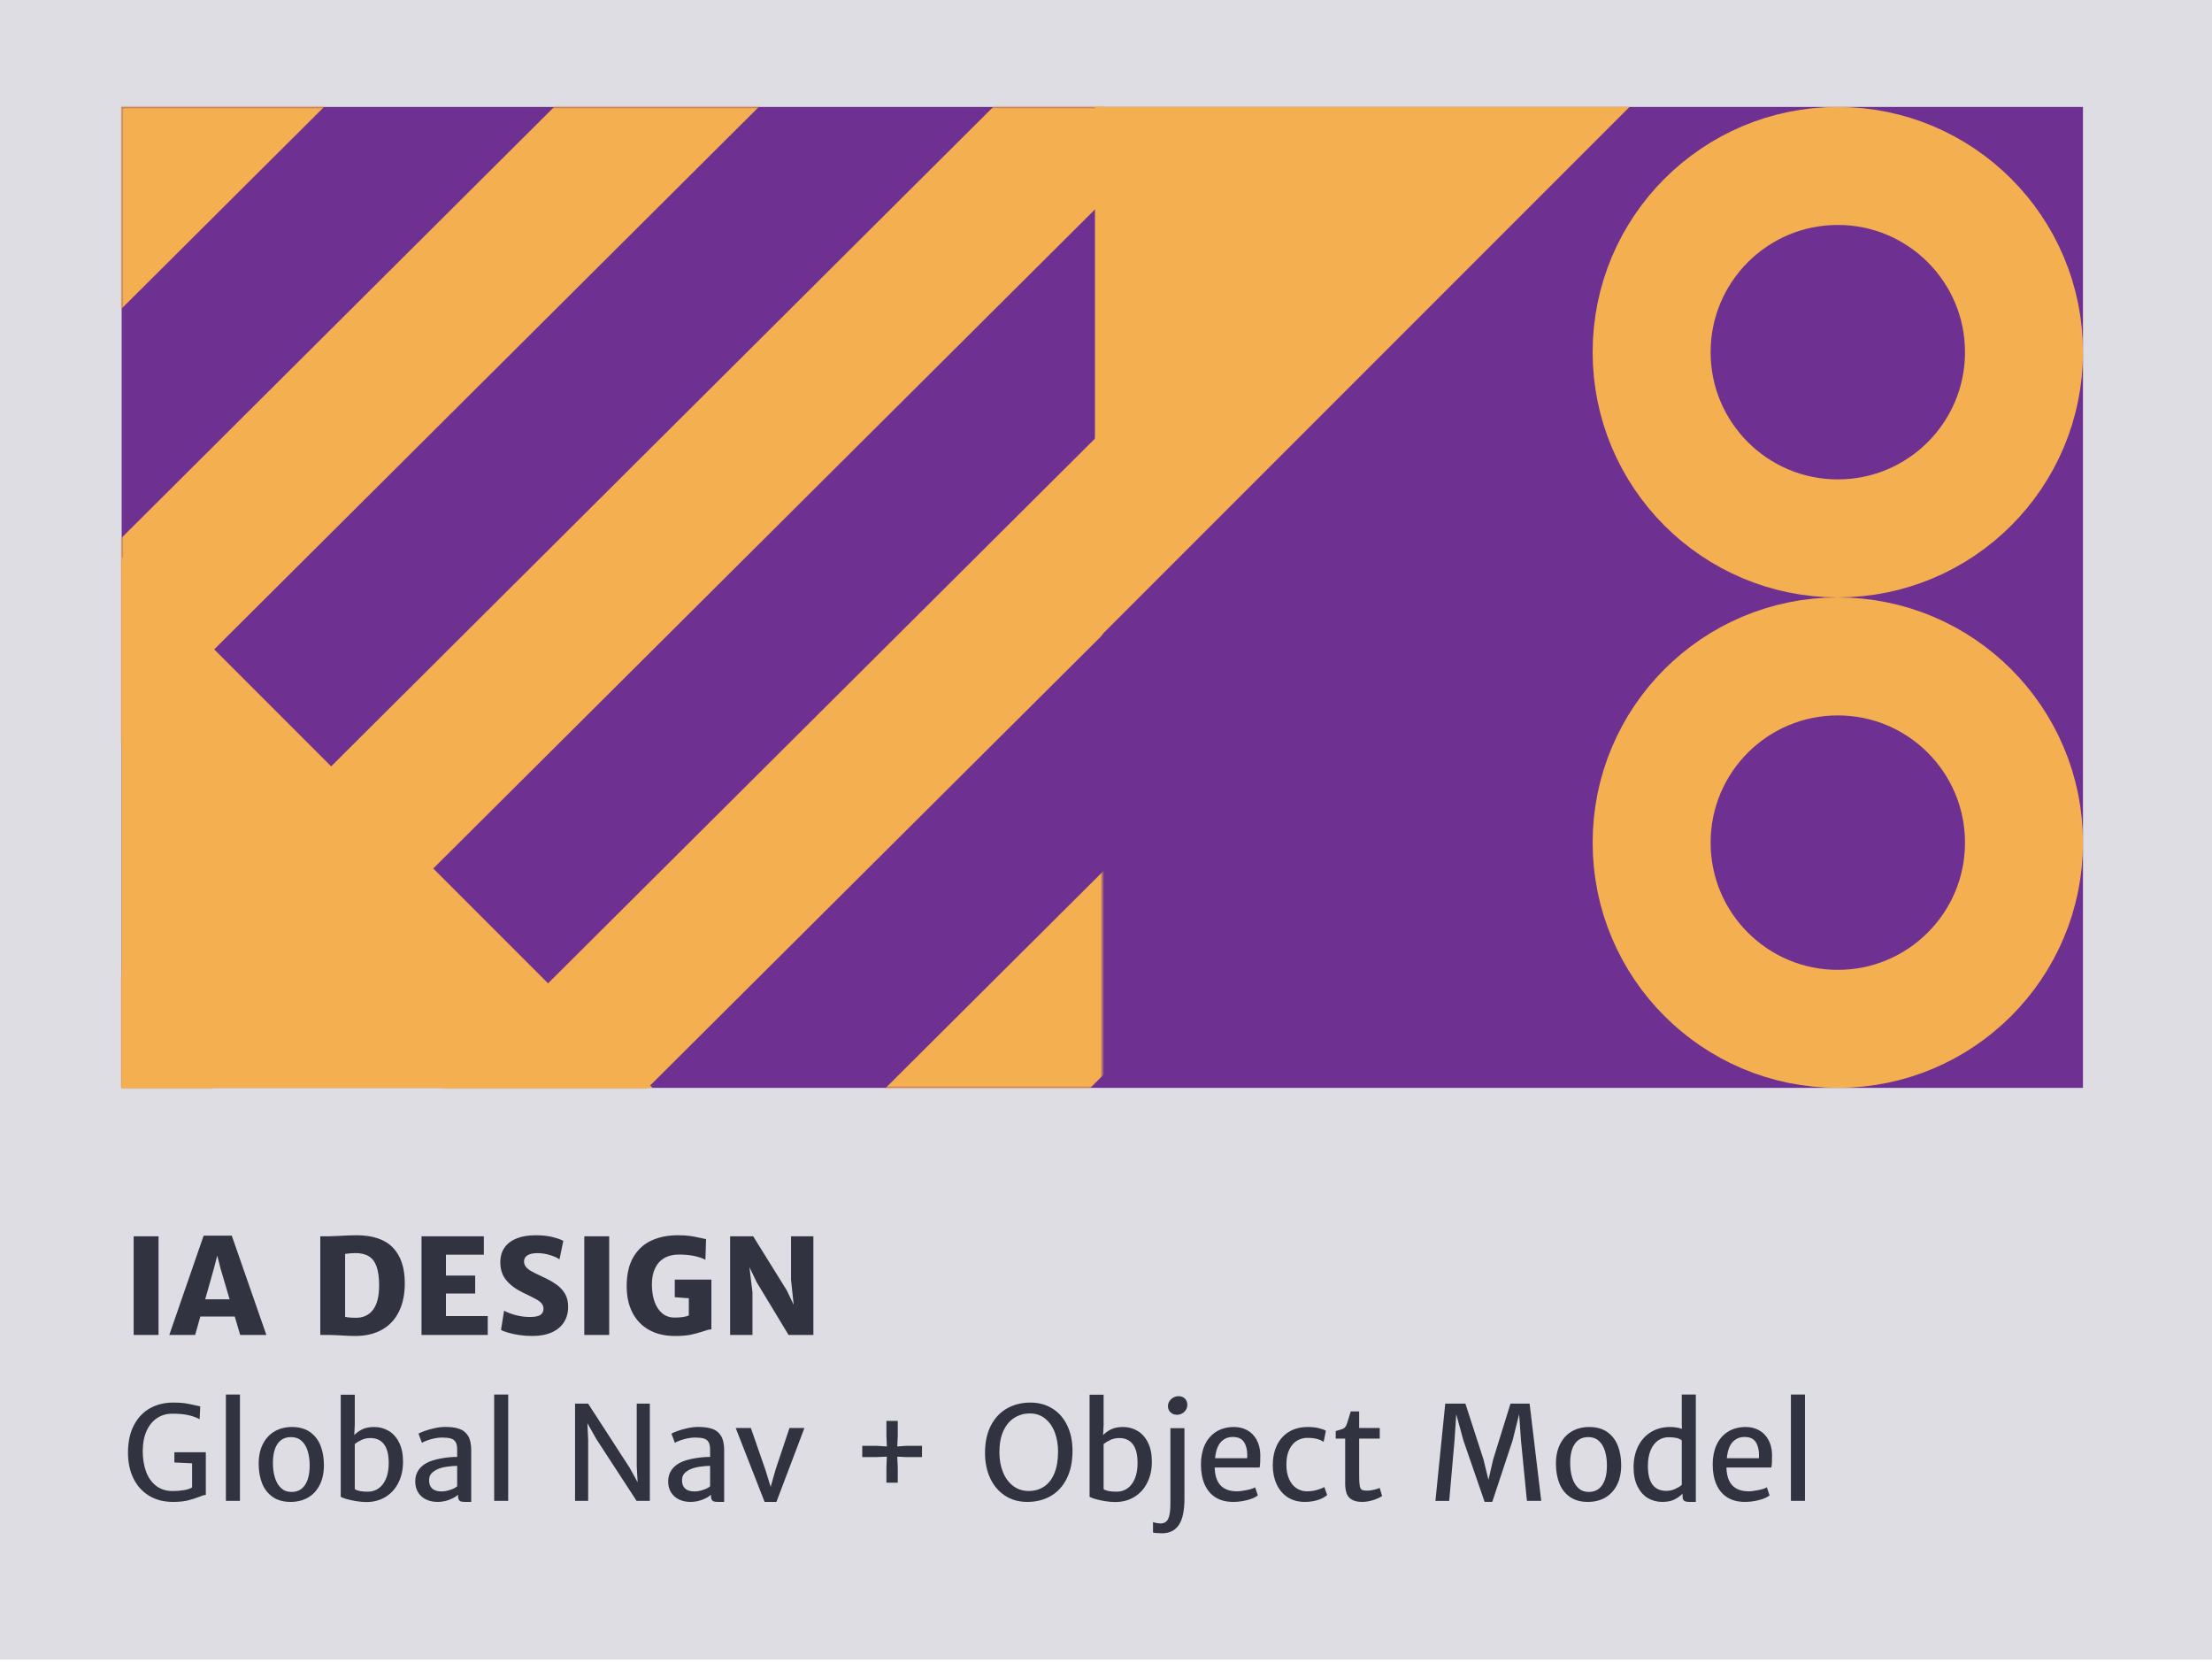
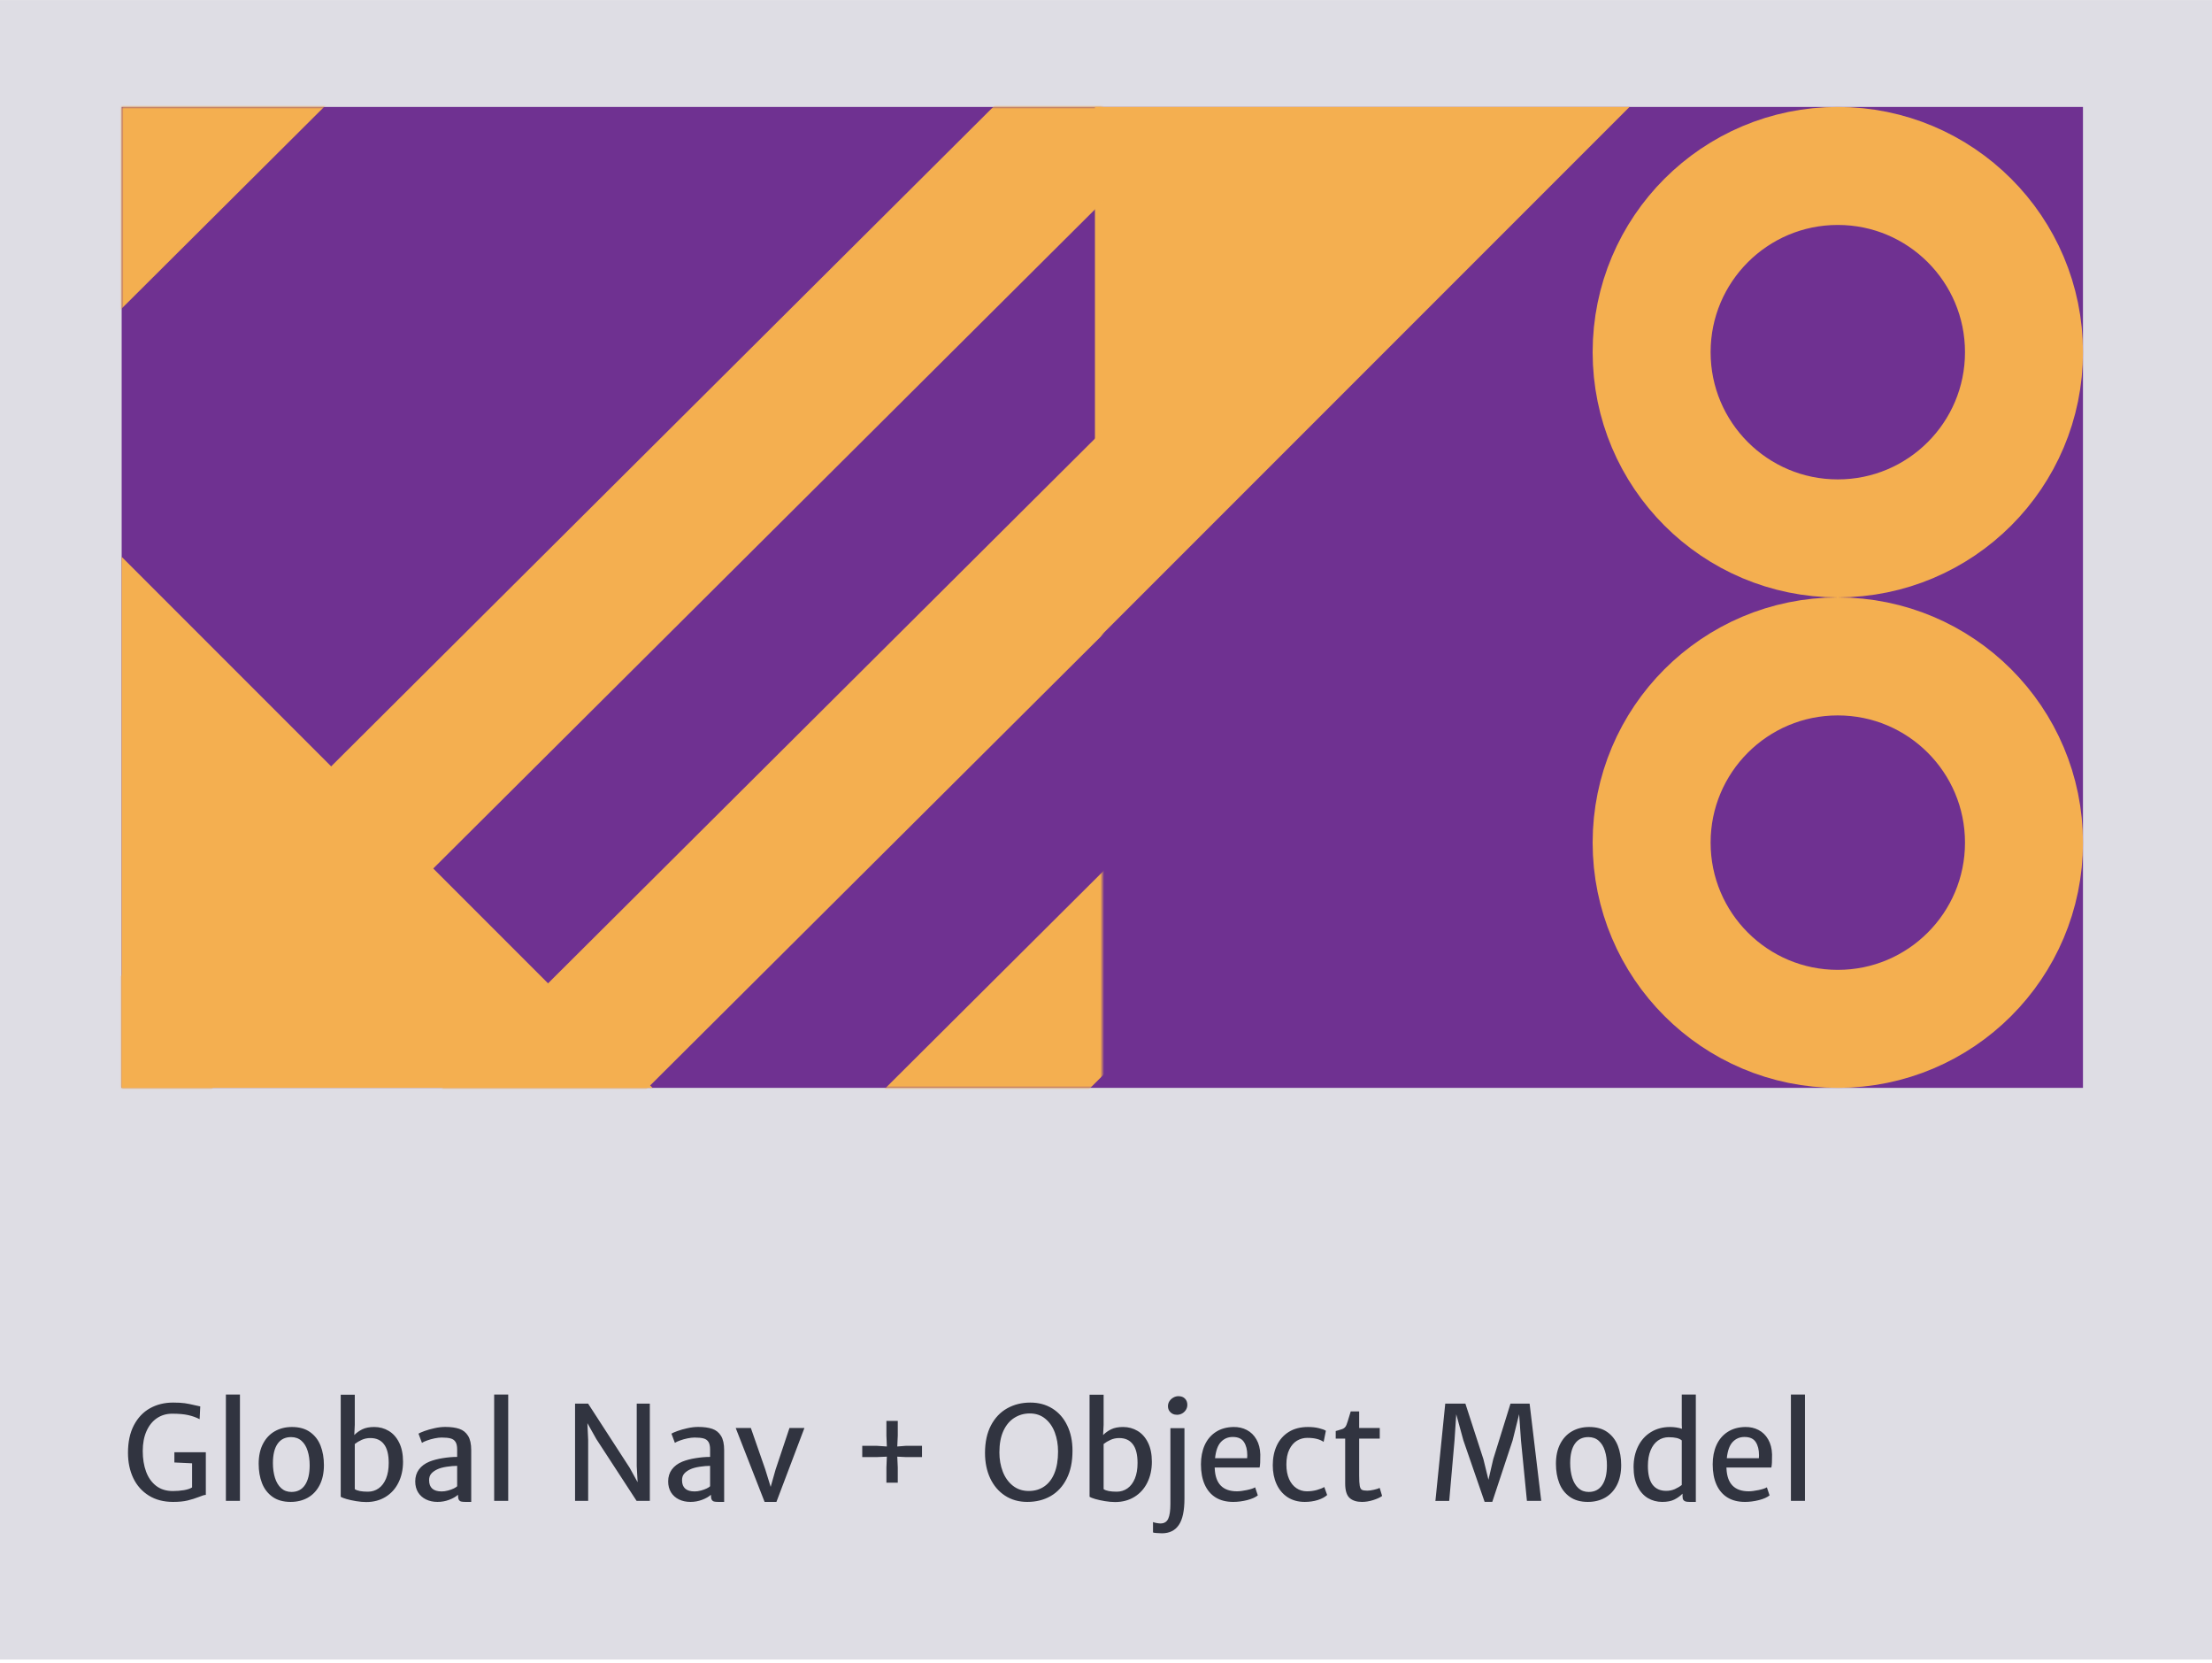
<svg xmlns="http://www.w3.org/2000/svg" width="600" height="451" viewBox="0 0 600 451" fill="none">
  <rect y="0.012" width="600" height="450" fill="#DEDDE4" />
-   <path d="M43.002 335.246V362H36.252V335.246H43.002ZM63.674 357.008H54.34L52.934 362H45.92L55.236 335.07H62.865L72.252 362H65.15L63.674 357.008ZM62.285 352.332L59.807 343.947L58.928 340.484L58.031 343.947L55.658 352.332H62.285ZM89.338 335.246C89.619 335.246 90.486 335.211 91.939 335.141C93.932 335.023 95.508 334.965 96.668 334.965C101.109 334.965 104.408 336.078 106.564 338.305C108.721 340.531 109.799 343.748 109.799 347.955C109.799 350.967 109.266 353.545 108.199 355.689C107.145 357.834 105.609 359.469 103.594 360.594C101.578 361.719 99.158 362.281 96.334 362.281C95.186 362.281 93.861 362.229 92.361 362.123C92.103 362.111 91.641 362.088 90.973 362.053C90.305 362.018 89.725 362 89.232 362H86.877V335.246H89.338ZM96.668 357.342C98.602 357.33 100.113 356.598 101.203 355.145C102.293 353.691 102.838 351.494 102.838 348.553C102.838 346.42 102.604 344.715 102.135 343.438C101.678 342.148 100.975 341.223 100.025 340.66C99.088 340.086 97.875 339.799 96.387 339.799C95.965 339.799 95.484 339.822 94.945 339.869C94.406 339.916 93.961 339.969 93.609 340.027V357.078C94.219 357.254 95.238 357.342 96.668 357.342ZM131.244 335.246V340.238H120.961V345.898H128.889V350.768H120.961V356.885H132.299V362H114.334V335.246H131.244ZM136.729 355.426C137.467 355.848 138.492 356.24 139.805 356.604C141.129 356.955 142.436 357.131 143.725 357.131C145.014 357.131 145.951 356.955 146.537 356.604C147.123 356.24 147.416 355.66 147.416 354.863C147.416 354.312 147.246 353.838 146.906 353.439C146.566 353.041 146.062 352.66 145.395 352.297C144.727 351.922 143.59 351.354 141.984 350.592C140.051 349.678 138.521 348.564 137.396 347.252C136.271 345.939 135.709 344.287 135.709 342.295C135.709 340.713 136.102 339.371 136.887 338.27C137.684 337.168 138.797 336.342 140.227 335.791C141.668 335.24 143.344 334.965 145.254 334.965C147.035 334.965 148.576 335.129 149.877 335.457C151.178 335.773 152.15 336.119 152.795 336.494L151.758 341.521C151.184 341.076 150.328 340.684 149.191 340.344C148.066 339.992 146.947 339.816 145.834 339.816C144.604 339.816 143.678 340.016 143.057 340.414C142.447 340.812 142.143 341.363 142.143 342.066C142.143 342.594 142.295 343.062 142.6 343.473C142.916 343.883 143.396 344.281 144.041 344.668C144.686 345.043 145.594 345.5 146.766 346.039C148.441 346.789 149.801 347.533 150.844 348.271C151.898 349.01 152.707 349.871 153.27 350.855C153.832 351.828 154.113 352.994 154.113 354.354C154.113 355.959 153.732 357.359 152.971 358.555C152.221 359.738 151.113 360.658 149.648 361.314C148.184 361.959 146.42 362.281 144.357 362.281C143.162 362.281 141.979 362.193 140.807 362.018C139.646 361.842 138.633 361.625 137.766 361.367C136.898 361.109 136.277 360.863 135.902 360.629L136.729 355.426ZM165.24 335.246V362H158.49V335.246H165.24ZM192.961 346.988V360.488C192.621 360.5 192.281 360.553 191.941 360.646C191.602 360.74 191.174 360.875 190.658 361.051C189.533 361.426 188.42 361.725 187.318 361.947C186.217 362.17 184.805 362.281 183.082 362.281C180.422 362.281 178.107 361.748 176.139 360.682C174.17 359.604 172.652 358.051 171.586 356.023C170.52 353.996 169.986 351.576 169.986 348.764C169.986 345.588 170.584 342.975 171.779 340.924C172.986 338.861 174.621 337.355 176.684 336.406C178.758 335.445 181.143 334.965 183.838 334.965C185.174 334.965 186.281 335.029 187.16 335.158C188.051 335.287 189.047 335.475 190.148 335.721C190.758 335.861 191.215 335.961 191.52 336.02L191.344 341.609C189.516 340.672 187.102 340.203 184.102 340.203C182.566 340.203 181.254 340.525 180.164 341.17C179.074 341.814 178.242 342.746 177.668 343.965C177.105 345.172 176.824 346.613 176.824 348.289C176.824 350.035 177.059 351.588 177.527 352.947C178.008 354.307 178.711 355.373 179.637 356.146C180.562 356.908 181.676 357.289 182.977 357.289C184.641 357.289 185.93 357.102 186.844 356.727V352.051L183.029 351.77V346.988H192.961ZM220.629 335.246V362H213.896L205.23 347.674L203.279 343.613L204.105 350.434V362H198.041V335.246H204.299L213.422 349.924L215.285 353.826L214.564 347.023V335.246H220.629Z" fill="#313440" />
  <path d="M55.829 393.809V405.371C55.598 405.382 55.349 405.428 55.084 405.509C54.829 405.59 54.488 405.717 54.061 405.891C52.986 406.307 51.923 406.642 50.871 406.896C49.82 407.15 48.508 407.277 46.937 407.277C44.394 407.277 42.204 406.705 40.367 405.561C38.529 404.417 37.126 402.84 36.155 400.829C35.196 398.807 34.716 396.513 34.716 393.948C34.716 391.024 35.248 388.539 36.311 386.494C37.386 384.448 38.842 382.912 40.679 381.883C42.528 380.855 44.614 380.34 46.937 380.34C48.266 380.34 49.329 380.398 50.126 380.514C50.923 380.629 51.796 380.803 52.743 381.034C53.414 381.195 53.94 381.311 54.321 381.38L54.148 384.847C53.188 384.35 52.154 383.98 51.045 383.738C49.935 383.484 48.485 383.356 46.694 383.356C45.157 383.356 43.782 383.761 42.568 384.57C41.367 385.379 40.425 386.546 39.743 388.071C39.061 389.597 38.72 391.399 38.72 393.479C38.72 395.571 39.021 397.432 39.622 399.061C40.222 400.69 41.135 401.979 42.36 402.927C43.585 403.863 45.093 404.331 46.885 404.331C47.913 404.331 48.918 404.25 49.901 404.088C50.894 403.915 51.628 403.666 52.102 403.343V396.808L47.3 396.582V393.809H55.829ZM65.085 378.156V407H61.272V378.156H65.085ZM70.164 396.946C70.164 394.832 70.551 393.029 71.325 391.538C72.1 390.036 73.169 388.898 74.532 388.123C75.896 387.349 77.444 386.962 79.178 386.962C81.177 386.962 82.824 387.424 84.118 388.349C85.412 389.273 86.36 390.51 86.961 392.058C87.562 393.607 87.862 395.352 87.862 397.293C87.862 399.408 87.475 401.216 86.701 402.719C85.926 404.221 84.858 405.359 83.494 406.133C82.13 406.896 80.576 407.277 78.831 407.277C76.843 407.277 75.203 406.815 73.908 405.891C72.614 404.966 71.666 403.73 71.065 402.181C70.465 400.633 70.164 398.888 70.164 396.946ZM83.997 397.362C83.997 395.883 83.812 394.572 83.442 393.427C83.084 392.272 82.529 391.365 81.778 390.706C81.027 390.036 80.085 389.701 78.952 389.701C77.346 389.701 76.121 390.313 75.278 391.538C74.446 392.751 74.029 394.491 74.029 396.756C74.029 398.223 74.214 399.552 74.584 400.742C74.954 401.921 75.514 402.857 76.266 403.551C77.017 404.232 77.947 404.573 79.056 404.573C80.663 404.573 81.888 403.943 82.731 402.684C83.575 401.424 83.997 399.65 83.997 397.362ZM101.521 386.962C102.954 386.962 104.26 387.314 105.439 388.019C106.617 388.713 107.559 389.77 108.264 391.191C108.969 392.601 109.322 394.335 109.322 396.392C109.322 398.506 108.906 400.396 108.073 402.06C107.253 403.712 106.086 405.001 104.572 405.925C103.058 406.85 101.319 407.312 99.355 407.312C98.499 407.312 97.581 407.231 96.598 407.069C95.628 406.908 94.755 406.717 93.981 406.497C93.207 406.266 92.687 406.064 92.421 405.891V378.208H96.234V386.39L96.096 389.146C96.708 388.522 97.436 388.002 98.28 387.586C99.135 387.17 100.215 386.962 101.521 386.962ZM105.439 396.721C105.439 394.444 105.011 392.751 104.156 391.642C103.312 390.521 102.082 389.961 100.464 389.961C99.62 389.961 98.84 390.122 98.124 390.446C97.419 390.758 96.789 391.134 96.234 391.573V403.811C96.893 404.273 98.078 404.504 99.788 404.504C100.874 404.504 101.845 404.203 102.7 403.603C103.555 403.002 104.225 402.118 104.711 400.95C105.196 399.783 105.439 398.373 105.439 396.721ZM120.779 386.945C122.305 386.945 123.576 387.118 124.593 387.465C125.61 387.811 126.401 388.447 126.968 389.371C127.534 390.284 127.817 391.573 127.817 393.237V407.277H126.257C125.737 407.277 125.344 407.243 125.078 407.173C124.812 407.104 124.604 406.942 124.454 406.688C124.304 406.434 124.229 406.029 124.229 405.475V405.336C123.651 405.868 122.854 406.324 121.837 406.705C120.831 407.087 119.78 407.277 118.682 407.277C117.515 407.277 116.469 407.052 115.544 406.601C114.632 406.151 113.915 405.509 113.395 404.677C112.887 403.834 112.632 402.846 112.632 401.713C112.632 400.465 112.967 399.385 113.638 398.472C114.319 397.559 115.267 396.854 116.48 396.357C117.555 395.929 118.769 395.612 120.121 395.404C121.484 395.184 122.778 395.074 124.003 395.074V393.081C124.003 392.156 123.853 391.463 123.553 391.001C123.264 390.538 122.825 390.226 122.235 390.065C121.646 389.903 120.831 389.822 119.791 389.822C119.237 389.822 118.595 389.897 117.867 390.047C117.151 390.198 116.475 390.388 115.839 390.619C115.215 390.839 114.753 391.053 114.452 391.261L113.516 388.765C113.817 388.58 114.36 388.343 115.146 388.054C115.943 387.765 116.844 387.511 117.85 387.291C118.867 387.06 119.843 386.945 120.779 386.945ZM119.809 404.435C120.352 404.435 120.924 404.354 121.525 404.192C122.126 404.03 122.651 403.839 123.102 403.62C123.564 403.389 123.865 403.192 124.003 403.031V397.501C123.16 397.501 122.206 397.582 121.143 397.744C120.092 397.905 119.242 398.142 118.595 398.454C117.89 398.789 117.347 399.182 116.966 399.633C116.584 400.084 116.394 400.667 116.394 401.384C116.394 403.418 117.532 404.435 119.809 404.435ZM137.853 378.156V407H134.04V378.156H137.853ZM176.265 380.618V407H172.677L161.757 390.238L159.33 385.922L159.538 390.498V407H155.985V380.618H159.521L170.805 398.038L172.955 401.938L172.712 397.553V380.618H176.265ZM189.387 386.945C190.913 386.945 192.184 387.118 193.201 387.465C194.218 387.811 195.009 388.447 195.575 389.371C196.142 390.284 196.425 391.573 196.425 393.237V407.277H194.865C194.345 407.277 193.952 407.243 193.686 407.173C193.42 407.104 193.212 406.942 193.062 406.688C192.912 406.434 192.837 406.029 192.837 405.475V405.336C192.259 405.868 191.462 406.324 190.445 406.705C189.439 407.087 188.388 407.277 187.29 407.277C186.123 407.277 185.077 407.052 184.152 406.601C183.239 406.151 182.523 405.509 182.003 404.677C181.494 403.834 181.24 402.846 181.24 401.713C181.24 400.465 181.575 399.385 182.246 398.472C182.927 397.559 183.875 396.854 185.088 396.357C186.163 395.929 187.376 395.612 188.729 395.404C190.092 395.184 191.386 395.074 192.611 395.074V393.081C192.611 392.156 192.461 391.463 192.161 391.001C191.872 390.538 191.433 390.226 190.843 390.065C190.254 389.903 189.439 389.822 188.399 389.822C187.844 389.822 187.203 389.897 186.475 390.047C185.759 390.198 185.083 390.388 184.447 390.619C183.823 390.839 183.361 391.053 183.06 391.261L182.124 388.765C182.425 388.58 182.968 388.343 183.754 388.054C184.551 387.765 185.452 387.511 186.458 387.291C187.475 387.06 188.451 386.945 189.387 386.945ZM188.417 404.435C188.96 404.435 189.532 404.354 190.133 404.192C190.733 404.03 191.259 403.839 191.71 403.62C192.172 403.389 192.473 403.192 192.611 403.031V397.501C191.768 397.501 190.814 397.582 189.751 397.744C188.7 397.905 187.85 398.142 187.203 398.454C186.498 398.789 185.955 399.182 185.574 399.633C185.192 400.084 185.002 400.667 185.002 401.384C185.002 403.418 186.14 404.435 188.417 404.435ZM218.196 387.239L210.604 407.277H207.397L199.562 387.239H203.67L207.588 398.489L209.044 403.204L210.379 398.489L214.14 387.239H218.196ZM240.557 395.005L237.697 395.126H233.884V392.058H237.697L240.557 392.249L240.436 389.267V385.315H243.521V389.267L243.383 392.249L245.827 392.058H250.091V395.126H245.827L243.383 395.005L243.521 397.969V402.06H240.436V397.969L240.557 395.005ZM267.182 394.017C267.182 391.082 267.719 388.586 268.794 386.529C269.88 384.472 271.348 382.929 273.197 381.9C275.058 380.86 277.143 380.34 279.455 380.34C281.731 380.34 283.73 380.878 285.452 381.952C287.186 383.027 288.526 384.552 289.474 386.529C290.433 388.493 290.912 390.787 290.912 393.41C290.912 396.38 290.387 398.905 289.335 400.985C288.283 403.065 286.833 404.637 284.984 405.7C283.147 406.752 281.038 407.277 278.657 407.277C276.358 407.277 274.341 406.711 272.608 405.579C270.874 404.446 269.534 402.875 268.586 400.864C267.65 398.853 267.182 396.571 267.182 394.017ZM286.995 393.618C286.995 391.735 286.7 390.007 286.111 388.435C285.521 386.864 284.649 385.616 283.493 384.691C282.349 383.755 280.963 383.287 279.333 383.287C277.796 383.287 276.404 383.68 275.156 384.466C273.908 385.24 272.914 386.419 272.174 388.002C271.446 389.585 271.082 391.538 271.082 393.861C271.082 395.733 271.389 397.466 272.001 399.061C272.613 400.644 273.521 401.915 274.722 402.875C275.924 403.834 277.369 404.313 279.056 404.313C280.662 404.313 282.06 403.903 283.251 403.083C284.453 402.262 285.377 401.054 286.024 399.46C286.671 397.853 286.995 395.906 286.995 393.618ZM304.641 386.962C306.074 386.962 307.38 387.314 308.558 388.019C309.737 388.713 310.679 389.77 311.384 391.191C312.089 392.601 312.441 394.335 312.441 396.392C312.441 398.506 312.025 400.396 311.193 402.06C310.373 403.712 309.205 405.001 307.692 405.925C306.178 406.85 304.439 407.312 302.474 407.312C301.619 407.312 300.7 407.231 299.718 407.069C298.747 406.908 297.875 406.717 297.101 406.497C296.326 406.266 295.806 406.064 295.541 405.891V378.208H299.354V386.39L299.215 389.146C299.828 388.522 300.556 388.002 301.399 387.586C302.255 387.17 303.335 386.962 304.641 386.962ZM308.558 396.721C308.558 394.444 308.131 392.751 307.276 391.642C306.432 390.521 305.201 389.961 303.583 389.961C302.74 389.961 301.96 390.122 301.243 390.446C300.538 390.758 299.909 391.134 299.354 391.573V403.811C300.013 404.273 301.197 404.504 302.907 404.504C303.994 404.504 304.964 404.203 305.82 403.603C306.675 403.002 307.345 402.118 307.83 400.95C308.316 399.783 308.558 398.373 308.558 396.721ZM312.753 412.738C312.938 412.83 313.25 412.917 313.689 412.998C314.128 413.078 314.492 413.119 314.781 413.119C315.787 413.119 316.486 412.691 316.879 411.836C317.272 410.981 317.468 409.646 317.468 407.832V387.274H321.281V406.359C321.281 409.675 320.767 412.073 319.739 413.552C318.722 415.043 317.196 415.788 315.163 415.788C314.781 415.788 314.313 415.765 313.759 415.719C313.204 415.684 312.869 415.632 312.753 415.563V412.738ZM316.809 381.311C316.809 380.826 316.942 380.375 317.208 379.959C317.485 379.543 317.844 379.214 318.283 378.971C318.722 378.728 319.167 378.607 319.617 378.607C320.403 378.607 321.004 378.826 321.42 379.266C321.848 379.705 322.062 380.265 322.062 380.947C322.062 381.455 321.929 381.918 321.663 382.334C321.397 382.75 321.05 383.073 320.623 383.304C320.195 383.536 319.739 383.651 319.253 383.651C318.814 383.651 318.41 383.559 318.04 383.374C317.67 383.177 317.37 382.9 317.139 382.542C316.919 382.184 316.809 381.773 316.809 381.311ZM341.857 394.416C341.857 395.352 341.845 396.08 341.822 396.6C341.799 397.108 341.747 397.559 341.666 397.952H329.48C329.492 398.033 329.498 398.148 329.498 398.298C329.694 402.366 331.705 404.4 335.53 404.4C336.223 404.4 337.102 404.29 338.165 404.071C339.228 403.851 339.991 403.603 340.453 403.325L341.181 405.509C340.545 406.029 339.58 406.457 338.286 406.792C336.992 407.116 335.732 407.277 334.507 407.277C332.647 407.277 331.064 406.879 329.758 406.081C328.452 405.272 327.458 404.105 326.776 402.58C326.095 401.054 325.754 399.223 325.754 397.085C325.754 395.144 326.089 393.416 326.759 391.902C327.441 390.388 328.44 389.198 329.758 388.331C331.087 387.453 332.693 386.997 334.577 386.962C335.906 386.939 337.113 387.21 338.199 387.777C339.286 388.343 340.152 389.192 340.8 390.325C341.458 391.457 341.811 392.821 341.857 394.416ZM338.286 395.421C338.309 395.051 338.321 394.78 338.321 394.606C338.321 393.139 338.02 391.948 337.419 391.035C336.83 390.122 335.813 389.666 334.369 389.666C333.086 389.666 332.017 390.122 331.162 391.035C330.318 391.937 329.792 393.399 329.584 395.421H338.286ZM354.788 386.962C355.909 386.962 356.903 387.072 357.77 387.291C358.636 387.499 359.26 387.73 359.642 387.985L359.035 391.001C358.503 390.631 357.879 390.359 357.163 390.186C356.446 390.001 355.591 389.909 354.597 389.909C353.604 389.909 352.673 390.163 351.807 390.671C350.951 391.18 350.258 391.977 349.727 393.063C349.195 394.138 348.929 395.496 348.929 397.137C348.929 398.662 349.172 399.974 349.657 401.072C350.143 402.158 350.807 402.984 351.651 403.551C352.494 404.117 353.442 404.4 354.493 404.4C355.406 404.4 356.296 404.284 357.163 404.053C358.03 403.811 358.711 403.539 359.208 403.239L359.988 405.405C359.376 405.972 358.521 406.428 357.423 406.775C356.325 407.11 355.158 407.277 353.921 407.277C352.119 407.277 350.559 406.85 349.241 405.995C347.935 405.128 346.942 403.943 346.26 402.441C345.578 400.939 345.237 399.234 345.237 397.328C345.237 395.352 345.595 393.583 346.312 392.023C347.04 390.452 348.12 389.215 349.553 388.314C350.986 387.413 352.731 386.962 354.788 386.962ZM364.876 390.117H362.311V388.054L362.935 387.881C363.467 387.73 363.86 387.609 364.114 387.517C364.368 387.413 364.588 387.274 364.772 387.101C364.969 386.916 365.125 386.667 365.24 386.355C365.414 385.916 365.668 385.125 366.003 383.98L366.385 382.732H368.673V387.239H374.254V390.117H368.673V400.118C368.673 401.436 368.725 402.372 368.829 402.927C368.933 403.47 369.123 403.822 369.401 403.984C369.69 404.146 370.175 404.227 370.857 404.227C371.354 404.227 371.955 404.146 372.659 403.984C373.376 403.822 373.902 403.655 374.237 403.481L374.896 405.665C374.329 406.081 373.515 406.457 372.451 406.792C371.4 407.116 370.394 407.277 369.435 407.277C367.991 407.277 366.87 406.919 366.073 406.203C365.275 405.475 364.876 404.163 364.876 402.268V390.117ZM397.482 380.618L402.37 395.681L403.739 401.28L405.039 395.681L409.719 380.618H414.902L418.057 407H414.174L412.562 390.602L412.06 383.495L410.292 390.602L404.779 407.26H402.699L396.944 390.602L395.003 383.512L394.535 390.602L393.096 407L389.352 407.017L392.021 380.618H397.482ZM422.044 396.946C422.044 394.832 422.431 393.029 423.205 391.538C423.98 390.036 425.049 388.898 426.412 388.123C427.776 387.349 429.324 386.962 431.058 386.962C433.057 386.962 434.704 387.424 435.998 388.349C437.292 389.273 438.24 390.51 438.841 392.058C439.441 393.607 439.742 395.352 439.742 397.293C439.742 399.408 439.355 401.216 438.581 402.719C437.806 404.221 436.737 405.359 435.374 406.133C434.01 406.896 432.456 407.277 430.711 407.277C428.723 407.277 427.082 406.815 425.788 405.891C424.494 404.966 423.546 403.73 422.945 402.181C422.344 400.633 422.044 398.888 422.044 396.946ZM435.876 397.362C435.876 395.883 435.692 394.572 435.322 393.427C434.964 392.272 434.409 391.365 433.658 390.706C432.907 390.036 431.965 389.701 430.832 389.701C429.226 389.701 428.001 390.313 427.157 391.538C426.325 392.751 425.909 394.491 425.909 396.756C425.909 398.223 426.094 399.552 426.464 400.742C426.834 401.921 427.394 402.857 428.146 403.551C428.897 404.232 429.827 404.573 430.936 404.573C432.543 404.573 433.767 403.943 434.611 402.684C435.455 401.424 435.876 399.65 435.876 397.362ZM459.988 378.156V407.277H458.341C457.891 407.277 457.527 407.243 457.249 407.173C456.983 407.104 456.77 406.96 456.608 406.74C456.458 406.52 456.383 406.191 456.383 405.752V405.041C455.759 405.677 455.019 406.208 454.164 406.636C453.309 407.064 452.217 407.277 450.888 407.277C449.455 407.277 448.149 406.931 446.97 406.237C445.803 405.532 444.867 404.475 444.162 403.065C443.457 401.644 443.105 399.905 443.105 397.848C443.105 395.733 443.515 393.849 444.335 392.197C445.156 390.544 446.312 389.262 447.802 388.349C449.305 387.424 451.038 386.962 453.002 386.962C454.112 386.962 455.187 387.124 456.227 387.447L456.175 386.39V378.156H459.988ZM446.988 397.518C446.988 399.795 447.409 401.494 448.253 402.615C449.108 403.724 450.339 404.279 451.945 404.279C452.789 404.279 453.569 404.123 454.285 403.811C455.013 403.487 455.643 403.111 456.175 402.684V390.602C455.828 390.302 455.366 390.082 454.788 389.943C454.21 389.805 453.488 389.735 452.621 389.735C451.546 389.735 450.581 390.036 449.726 390.637C448.871 391.238 448.201 392.127 447.716 393.306C447.23 394.473 446.988 395.877 446.988 397.518ZM480.667 394.416C480.667 395.352 480.656 396.08 480.633 396.6C480.61 397.108 480.558 397.559 480.477 397.952H468.291C468.303 398.033 468.308 398.148 468.308 398.298C468.505 402.366 470.516 404.4 474.341 404.4C475.034 404.4 475.912 404.29 476.975 404.071C478.038 403.851 478.801 403.603 479.263 403.325L479.991 405.509C479.356 406.029 478.391 406.457 477.097 406.792C475.802 407.116 474.543 407.277 473.318 407.277C471.457 407.277 469.874 406.879 468.568 406.081C467.263 405.272 466.269 404.105 465.587 402.58C464.905 401.054 464.564 399.223 464.564 397.085C464.564 395.144 464.899 393.416 465.57 391.902C466.251 390.388 467.251 389.198 468.568 388.331C469.897 387.453 471.504 386.997 473.387 386.962C474.716 386.939 475.924 387.21 477.01 387.777C478.096 388.343 478.963 389.192 479.61 390.325C480.269 391.457 480.621 392.821 480.667 394.416ZM477.097 395.421C477.12 395.051 477.131 394.78 477.131 394.606C477.131 393.139 476.831 391.948 476.23 391.035C475.641 390.122 474.624 389.666 473.179 389.666C471.896 389.666 470.828 390.122 469.972 391.035C469.129 391.937 468.603 393.399 468.395 395.421H477.097ZM489.594 378.156V407H485.781V378.156H489.594Z" fill="#313440" />
  <rect x="33" y="29" width="532" height="266" fill="#6F3191" />
  <path d="M297 174L442 29L297 29L297 174Z" fill="#F4AF50" />
  <path d="M177 295L33 151L33 295L177 295Z" fill="#F4AF50" />
  <mask id="mask0" mask-type="alpha" maskUnits="userSpaceOnUse" x="33" y="29" width="266" height="266">
    <rect x="33" y="29" width="266" height="266" fill="#C4C4C4" />
  </mask>
  <g mask="url(#mask0)">
-     <rect width="266.684" height="39.172" transform="matrix(0.709 -0.706 0.708 0.706 -1.276 179.945)" fill="#F4AF50" />
    <rect width="358.705" height="39.172" transform="matrix(0.709 -0.706 0.708 0.706 70.574 344.408)" fill="#F4AF50" />
    <rect width="358.705" height="39.172" transform="matrix(0.709 -0.706 0.708 0.706 141.54 393.291)" fill="#F4AF50" />
    <rect width="266.684" height="39.172" transform="matrix(0.709 -0.706 0.708 0.706 -61.781 122.776)" fill="#F4AF50" />
    <rect width="417.91" height="39.172" transform="matrix(0.709 -0.706 0.708 0.706 10.069 287.239)" fill="#F4AF50" />
  </g>
  <circle cx="498.5" cy="95.5" r="50.5" stroke="#F4AF50" stroke-width="32" />
  <circle cx="498.5" cy="228.5" r="50.5" stroke="#F4AF50" stroke-width="32" />
</svg>